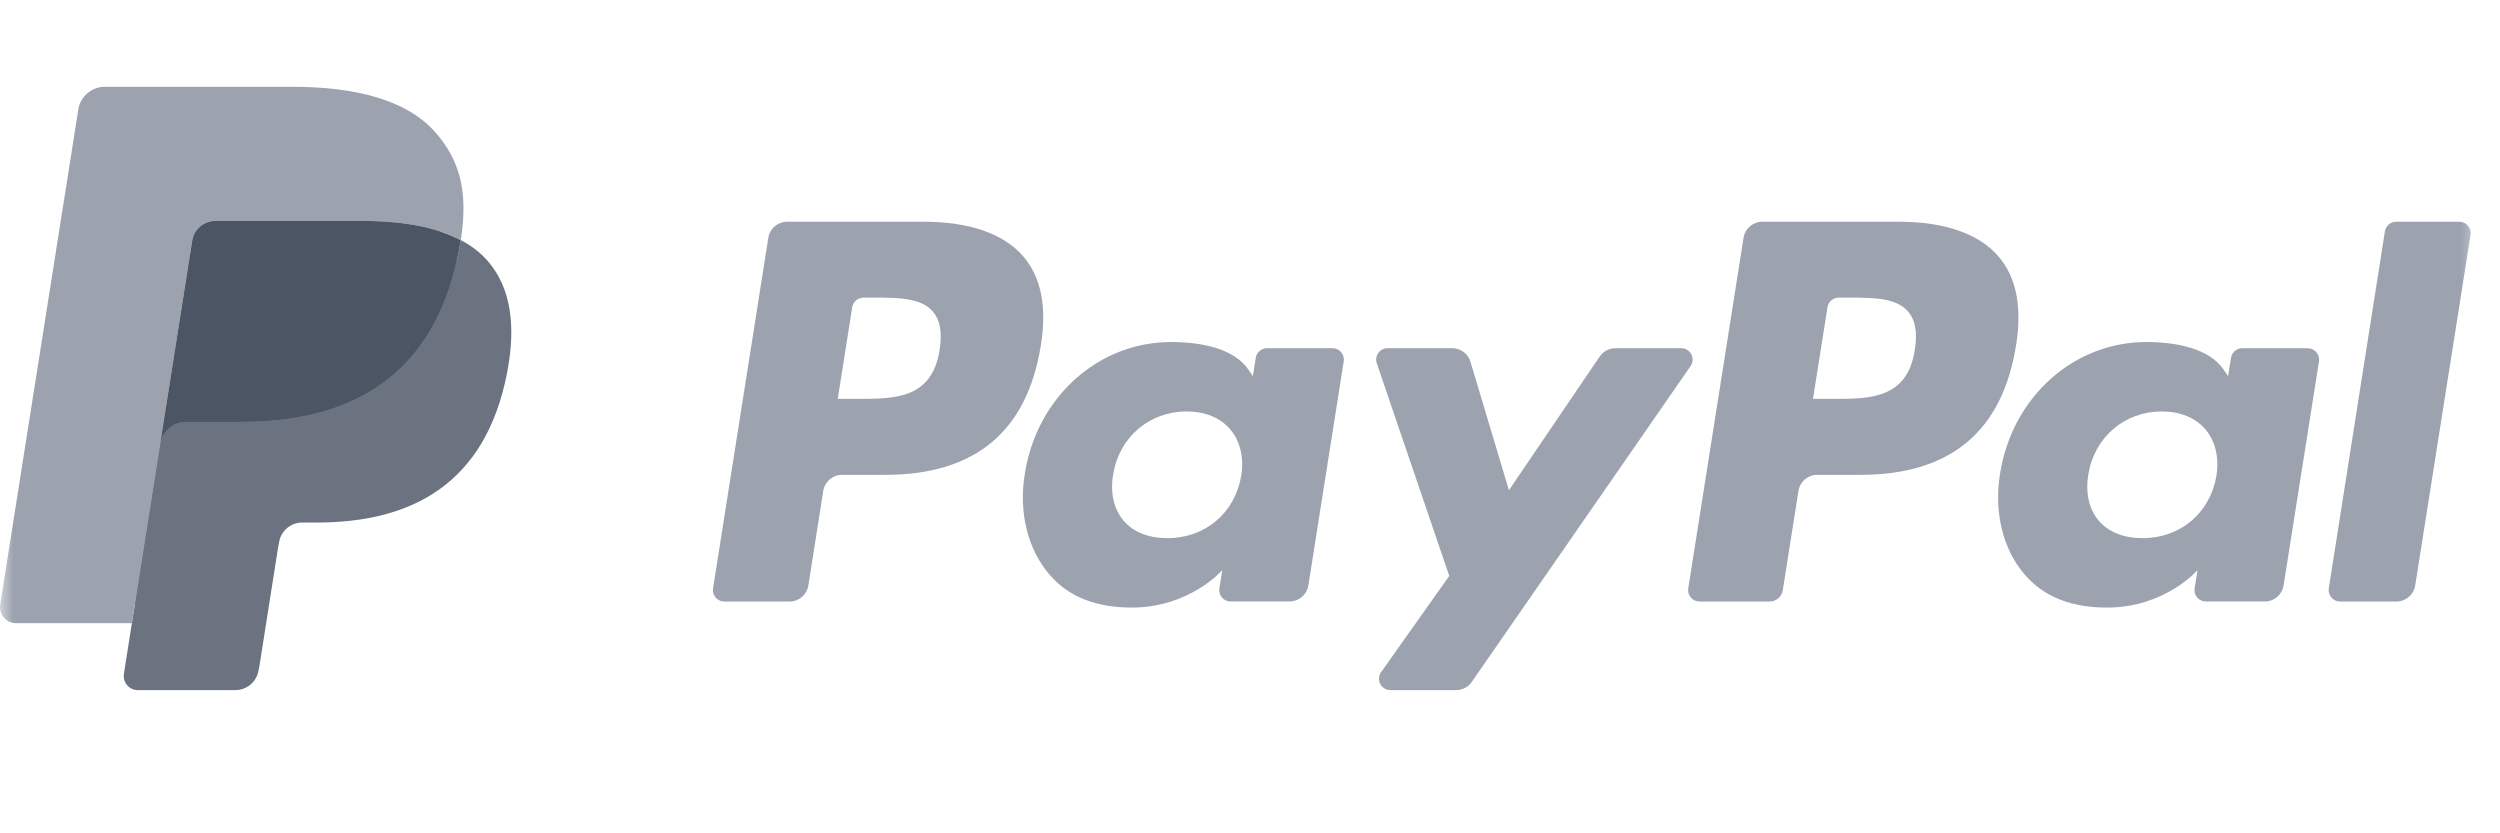
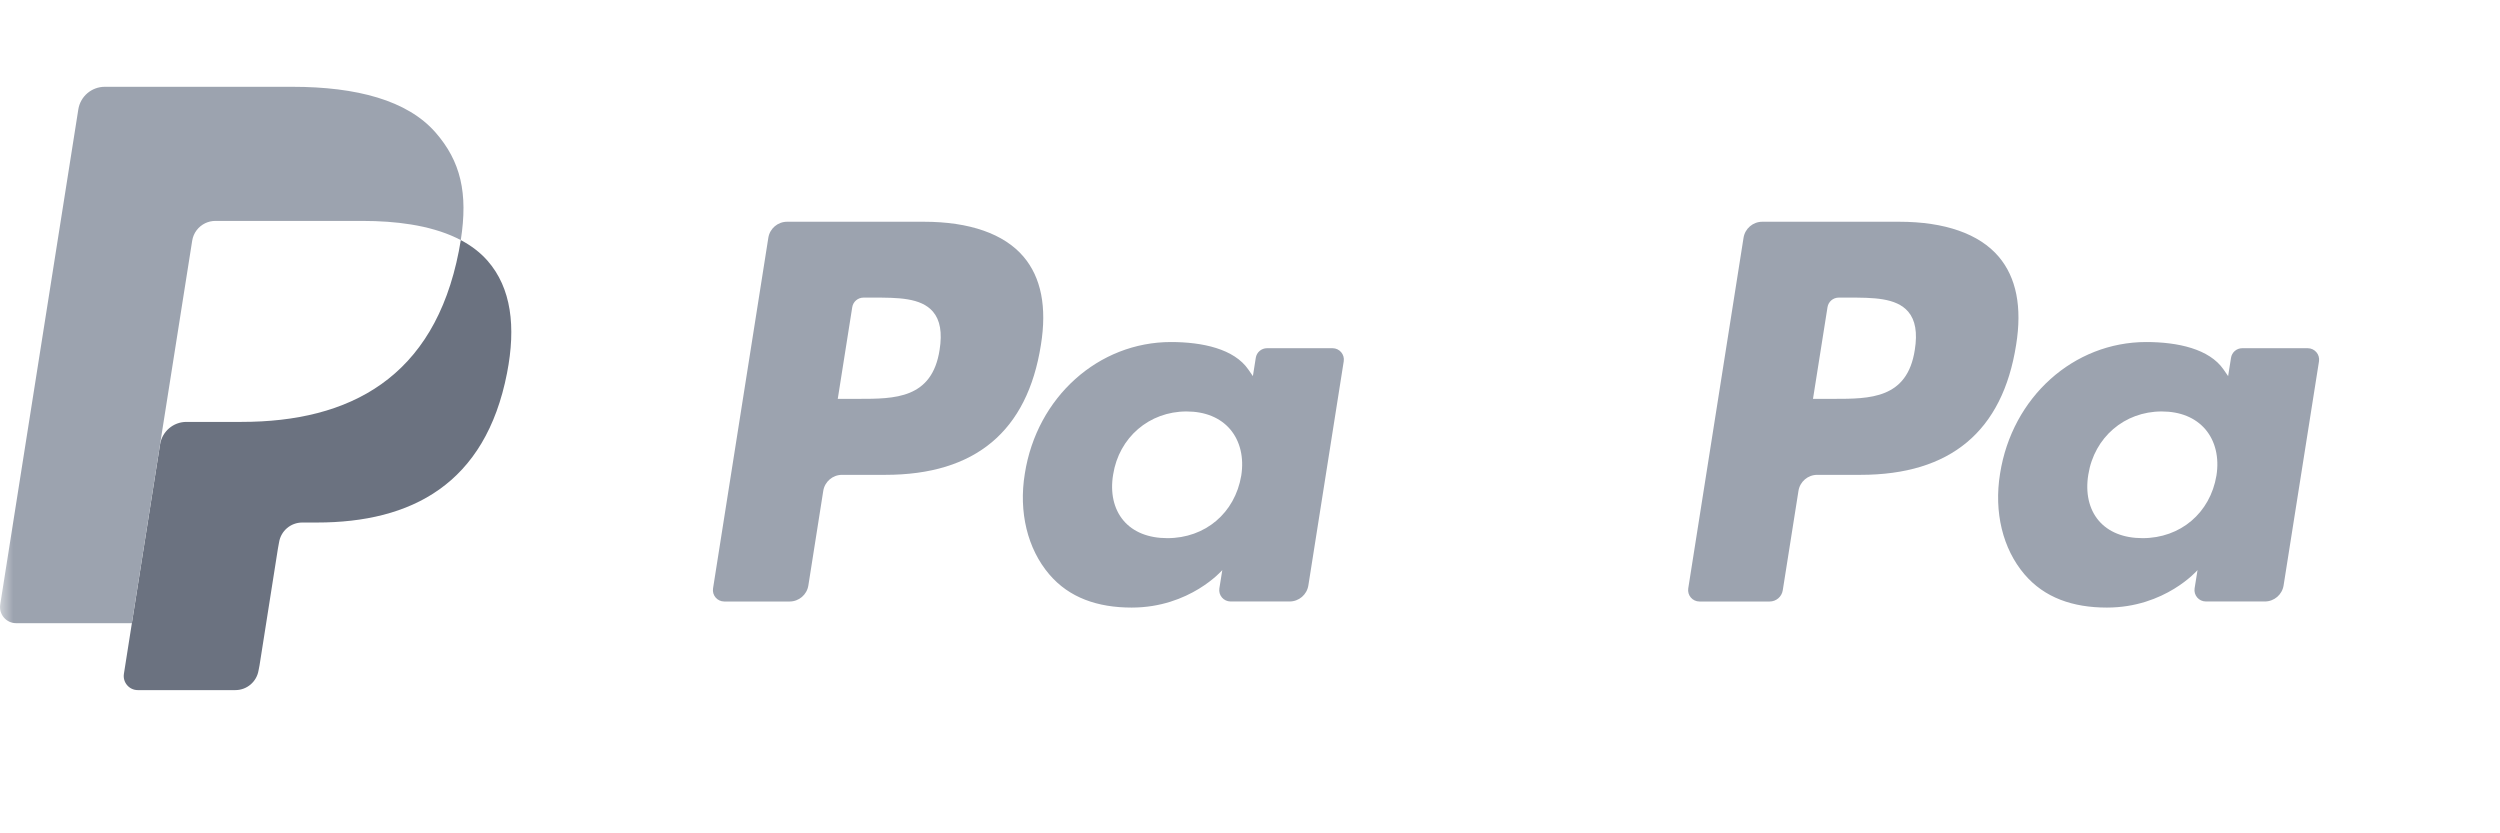
<svg xmlns="http://www.w3.org/2000/svg" width="96" height="32" viewBox="0 0 96 32" fill="none">
  <mask id="mask0_3816_82" style="mask-type:luminance" maskUnits="userSpaceOnUse" x="0" y="0" width="96" height="32">
    <path d="M95.333 0H0V32H95.333V0Z" fill="white" />
  </mask>
  <g mask="url(#mask0_3816_82)">
    <path d="M35.475 8.515H30.225C29.865 8.515 29.56 8.776 29.504 9.13L27.381 22.593C27.338 22.859 27.544 23.098 27.813 23.098H30.32C30.679 23.098 30.985 22.837 31.041 22.482L31.613 18.851C31.669 18.495 31.975 18.234 32.334 18.234H33.995C37.454 18.234 39.45 16.561 39.971 13.244C40.206 11.793 39.981 10.653 39.302 9.855C38.556 8.978 37.232 8.515 35.475 8.515ZM36.081 13.432C35.793 15.316 34.354 15.316 32.962 15.316H32.17L32.726 11.797C32.759 11.585 32.943 11.428 33.158 11.428H33.521C34.469 11.428 35.364 11.428 35.826 11.968C36.101 12.291 36.186 12.77 36.081 13.432Z" fill="#9CA3AF" />
    <path d="M51.169 13.371H48.654C48.44 13.371 48.255 13.527 48.222 13.74L48.111 14.443L47.935 14.188C47.391 13.398 46.177 13.134 44.966 13.134C42.188 13.134 39.815 15.239 39.353 18.19C39.112 19.663 39.454 21.071 40.289 22.052C41.055 22.955 42.152 23.331 43.456 23.331C45.694 23.331 46.936 21.892 46.936 21.892L46.824 22.591C46.781 22.858 46.987 23.097 47.255 23.097H49.52C49.88 23.097 50.184 22.836 50.241 22.481L51.599 13.876C51.642 13.611 51.437 13.371 51.169 13.371ZM47.664 18.264C47.422 19.7 46.282 20.665 44.828 20.665C44.098 20.665 43.514 20.43 43.14 19.987C42.768 19.546 42.627 18.919 42.745 18.22C42.971 16.796 44.131 15.8 45.562 15.8C46.276 15.8 46.857 16.038 47.239 16.485C47.622 16.937 47.774 17.568 47.664 18.264Z" fill="#9CA3AF" />
-     <path d="M64.558 13.371H62.032C61.791 13.371 61.564 13.491 61.428 13.691L57.943 18.824L56.466 13.891C56.373 13.583 56.089 13.371 55.766 13.371H53.283C52.982 13.371 52.772 13.666 52.868 13.95L55.651 22.116L53.035 25.809C52.829 26.101 53.036 26.5 53.392 26.5H55.915C56.155 26.5 56.379 26.384 56.515 26.187L64.918 14.058C65.119 13.768 64.912 13.371 64.558 13.371Z" fill="#9CA3AF" />
    <path d="M72.923 8.515H67.672C67.314 8.515 67.008 8.776 66.952 9.13L64.829 22.593C64.787 22.859 64.992 23.098 65.26 23.098H67.955C68.205 23.098 68.419 22.916 68.458 22.667L69.061 18.851C69.116 18.495 69.422 18.234 69.781 18.234H71.442C74.901 18.234 76.897 16.561 77.419 13.244C77.654 11.793 77.428 10.653 76.749 9.855C76.003 8.978 74.68 8.515 72.923 8.515ZM73.529 13.432C73.243 15.316 71.803 15.316 70.411 15.316H69.619L70.176 11.797C70.209 11.585 70.391 11.428 70.607 11.428H70.97C71.918 11.428 72.813 11.428 73.275 11.968C73.55 12.291 73.634 12.77 73.529 13.432Z" fill="#9CA3AF" />
    <path d="M88.615 13.371H86.103C85.887 13.371 85.704 13.527 85.671 13.74L85.56 14.443L85.384 14.188C84.839 13.398 83.626 13.134 82.415 13.134C79.637 13.134 77.265 15.239 76.802 18.19C76.563 19.663 76.903 21.071 77.738 22.052C78.506 22.955 79.601 23.331 80.905 23.331C83.144 23.331 84.385 21.892 84.385 21.892L84.273 22.591C84.231 22.858 84.436 23.097 84.706 23.097H86.97C87.328 23.097 87.634 22.836 87.69 22.481L89.049 13.876C89.091 13.611 88.885 13.371 88.615 13.371ZM85.111 18.264C84.87 19.7 83.728 20.665 82.275 20.665C81.546 20.665 80.961 20.43 80.586 19.987C80.215 19.546 80.075 18.919 80.192 18.22C80.42 16.796 81.578 15.8 83.009 15.8C83.723 15.8 84.303 16.038 84.686 16.485C85.07 16.937 85.222 17.568 85.111 18.264Z" fill="#9CA3AF" />
-     <path d="M91.58 8.884L89.425 22.593C89.383 22.858 89.589 23.098 89.857 23.098H92.023C92.383 23.098 92.689 22.837 92.744 22.482L94.869 9.02C94.911 8.754 94.706 8.514 94.438 8.514H92.012C91.797 8.514 91.613 8.671 91.58 8.884Z" fill="#9CA3AF" />
-     <path d="M5.578 25.714L5.979 23.164L5.085 23.143H0.814L3.782 4.325C3.792 4.269 3.821 4.216 3.865 4.178C3.909 4.14 3.965 4.12 4.023 4.12H11.224C13.615 4.12 15.264 4.617 16.126 5.599C16.53 6.06 16.787 6.541 16.911 7.071C17.042 7.626 17.044 8.29 16.916 9.1L16.907 9.159V9.678L17.311 9.907C17.651 10.088 17.921 10.294 18.129 10.53C18.474 10.924 18.698 11.425 18.792 12.018C18.889 12.629 18.857 13.355 18.698 14.177C18.513 15.123 18.215 15.947 17.813 16.62C17.443 17.241 16.972 17.757 16.412 18.156C15.878 18.535 15.243 18.823 14.525 19.007C13.83 19.188 13.037 19.28 12.167 19.28H11.606C11.206 19.28 10.816 19.424 10.511 19.683C10.205 19.947 10.002 20.308 9.94 20.702L9.898 20.932L9.188 25.427L9.156 25.591C9.148 25.644 9.133 25.67 9.111 25.688C9.092 25.704 9.065 25.714 9.038 25.714H5.578Z" fill="#9CA3AF" />
    <path d="M17.694 9.219C17.672 9.357 17.648 9.497 17.62 9.641C16.67 14.517 13.422 16.201 9.272 16.201H7.16C6.652 16.201 6.225 16.57 6.146 17.07L5.064 23.93L4.758 25.875C4.706 26.203 4.96 26.5 5.291 26.5H9.038C9.482 26.5 9.859 26.177 9.929 25.74L9.966 25.549L10.671 21.072L10.716 20.826C10.785 20.387 11.163 20.065 11.607 20.065H12.167C15.798 20.065 18.64 18.591 19.47 14.326C19.817 12.544 19.637 11.056 18.719 10.01C18.441 9.694 18.097 9.433 17.694 9.219Z" fill="#6B7280" />
-     <path d="M16.7 8.823C16.555 8.781 16.405 8.743 16.252 8.708C16.098 8.674 15.939 8.644 15.777 8.618C15.207 8.526 14.583 8.482 13.914 8.482H8.27C8.131 8.482 7.999 8.514 7.881 8.571C7.621 8.696 7.427 8.942 7.381 9.244L6.18 16.849L6.146 17.07C6.225 16.57 6.652 16.201 7.16 16.201H9.272C13.421 16.201 16.67 14.516 17.62 9.642C17.648 9.497 17.672 9.357 17.694 9.219C17.453 9.092 17.193 8.983 16.913 8.89C16.844 8.867 16.772 8.845 16.7 8.823Z" fill="#4B5563" />
    <path d="M7.38 9.244C7.427 8.942 7.621 8.696 7.881 8.571C8 8.515 8.131 8.483 8.27 8.483H13.914C14.583 8.483 15.207 8.527 15.777 8.619C15.939 8.645 16.097 8.675 16.252 8.709C16.405 8.743 16.555 8.782 16.7 8.824C16.772 8.845 16.844 8.868 16.913 8.89C17.194 8.983 17.454 9.093 17.694 9.219C17.977 7.418 17.692 6.191 16.718 5.08C15.644 3.857 13.705 3.333 11.225 3.333H4.024C3.517 3.333 3.085 3.702 3.007 4.203L0.008 23.215C-0.051 23.591 0.239 23.93 0.618 23.93L5.064 23.93L6.18 16.849L7.38 9.244Z" fill="#9CA3AF" />
  </g>
</svg>